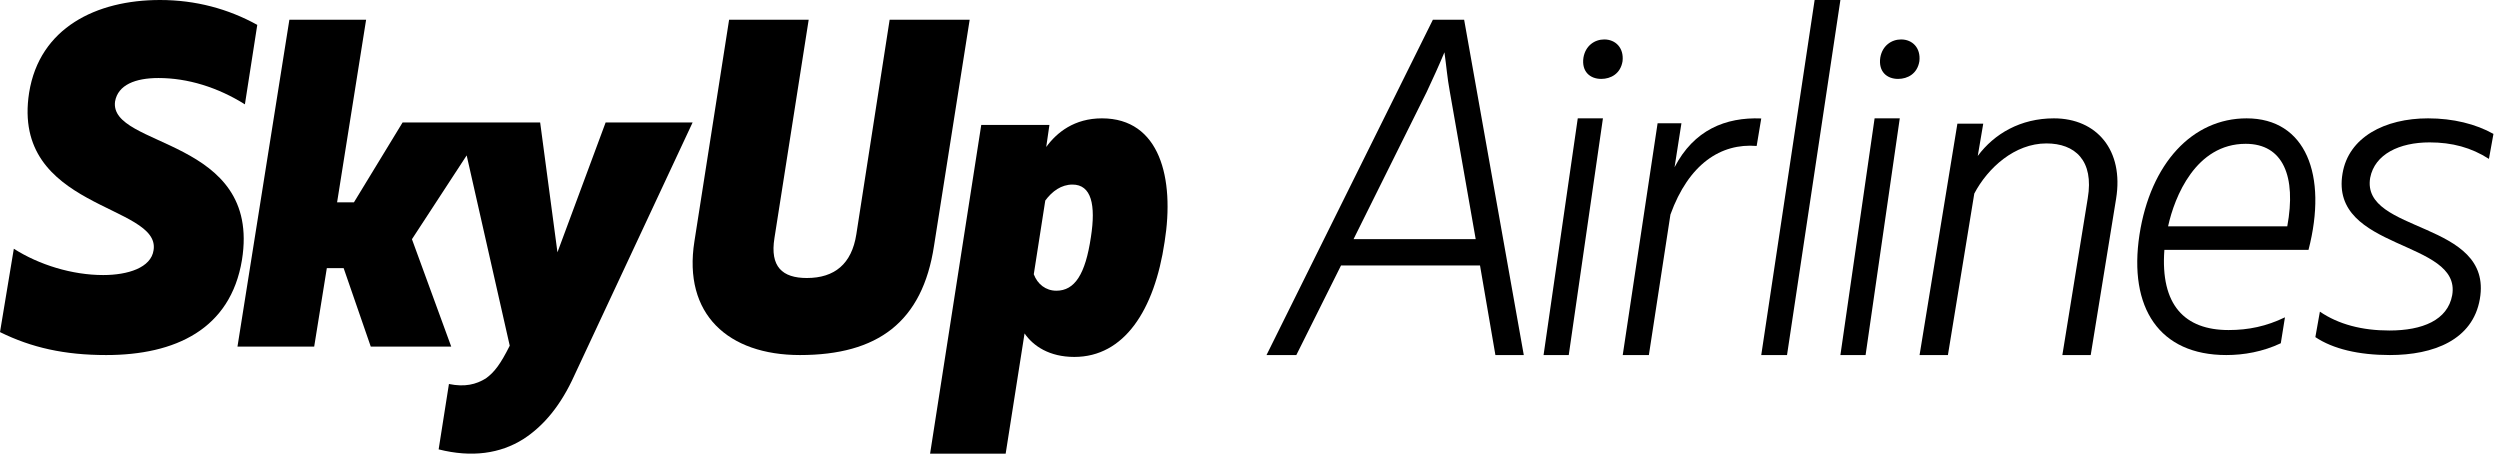
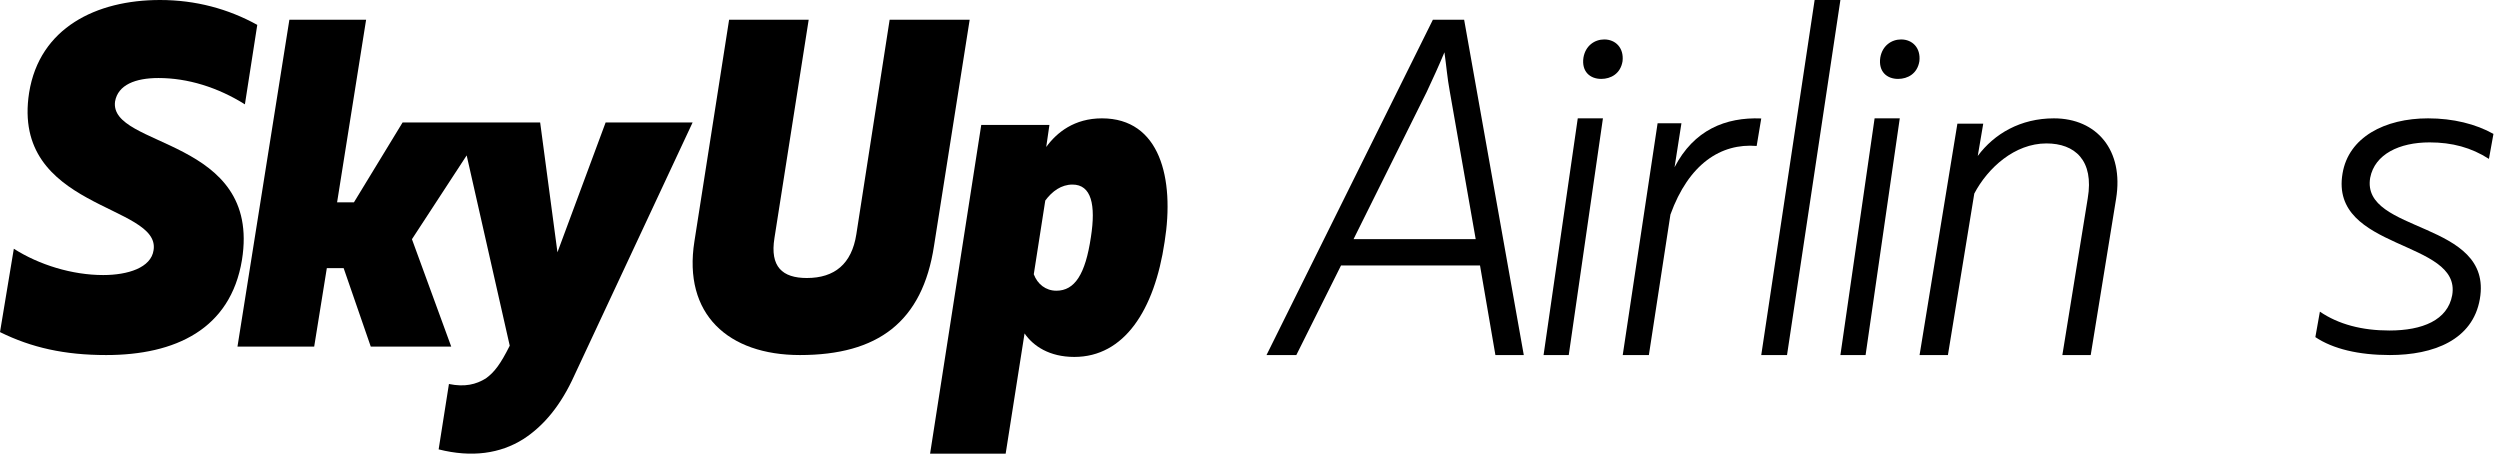
<svg xmlns="http://www.w3.org/2000/svg" width="162px" height="30px" viewBox="0 0 162 30" version="1.1">
  <title>logo</title>
  <desc>Created with Sketch.</desc>
  <g id="Symbols" stroke="none" stroke-width="1" fill="none" fill-rule="evenodd">
    <g id="Header" transform="translate(-100, -21)" fill="#000000">
      <g id="Group-9">
        <g transform="translate(32, 12)">
          <g id="Group-4" transform="translate(0, 7)">
            <g id="logo" transform="translate(68, 2)">
              <path d="M10.271,5.056 C12.159,5.056 14.111,5.657 15.87,6.762 L16.671,1.612 C14.783,0.569 12.671,0 10.367,0 C6.239,0 2.56,1.801 1.887,6.005 C0.704,13.589 10.431,13.209 9.952,16.211 C9.791,17.349 8.287,17.823 6.687,17.823 C4.672,17.823 2.528,17.159 0.896,16.118 L0,21.52 C2.048,22.531 4.191,23.007 6.88,23.007 C11.359,23.007 14.942,21.332 15.679,16.844 C16.959,8.88 7.039,9.607 7.456,6.573 C7.647,5.499 8.767,5.056 10.271,5.056" id="Fill-2" />
              <path d="M39.245,7.935 L36.123,16.348 L35.002,7.935 L31.635,7.935 L29.757,7.935 L26.088,7.935 L22.936,13.11 L21.844,13.11 L23.724,1.278 L18.752,1.278 L15.388,22.461 L20.359,22.461 L21.178,17.377 L22.269,17.377 L24.026,22.461 L29.24,22.461 L26.694,15.5 L30.24,10.07 L33.031,22.401 C32.425,23.611 32.03,24.125 31.485,24.52 C30.849,24.913 30.121,25.094 29.091,24.883 L28.424,29.119 C30.576,29.664 32.425,29.391 33.91,28.454 C35.274,27.576 36.366,26.213 37.214,24.338 L44.882,7.935 L39.245,7.935 Z" id="Fill-3" />
              <path d="M62.835,1.278 L57.649,1.278 L55.49,15.185 C55.191,17.102 54.082,18.015 52.283,18.015 C50.695,18.015 49.885,17.284 50.184,15.428 L52.403,1.278 L47.246,1.278 L44.998,15.641 C44.25,20.358 47.187,23.007 51.833,23.007 C56.87,23.007 59.777,20.876 60.527,15.916 L62.835,1.278 Z" id="Fill-4" />
              <path d="M71.406,7.669 C69.616,7.669 68.481,8.582 67.795,9.525 L68.003,8.095 L63.585,8.095 L60.27,29.397 L65.167,29.397 L66.391,21.606 C66.958,22.428 68.003,23.129 69.616,23.129 C72.839,23.129 74.81,20.116 75.467,15.673 C76.124,11.564 75.169,7.669 71.406,7.669 M70.69,15.368 C70.333,17.773 69.645,18.838 68.451,18.838 C67.765,18.838 67.228,18.412 66.989,17.773 L67.734,12.995 C68.183,12.386 68.779,11.96 69.496,11.96 C70.72,11.96 71.019,13.268 70.69,15.368" id="Fill-5" />
              <path d="M92.851,1.278 L82.07,23.007 L84.002,23.007 L86.899,17.201 L95.905,17.201 L96.902,23.007 L98.741,23.007 L94.876,1.278 L92.851,1.278 Z M87.71,15.495 L92.447,5.965 C92.882,5.033 93.225,4.289 93.6,3.388 C93.723,4.258 93.786,5.065 93.942,5.903 L95.625,15.495 L87.71,15.495 Z" id="Fill-6" />
              <polygon id="Fill-7" points="100.023 23.007 101.655 23.007 103.87 7.669 102.239 7.669" />
              <path d="M103.957,2.556 C103.332,2.556 102.739,2.96 102.607,3.734 C102.475,4.641 103.035,5.113 103.76,5.113 C104.384,5.113 105.01,4.775 105.141,3.969 C105.24,3.095 104.68,2.556 103.957,2.556" id="Fill-8" />
              <path d="M114.129,7.676 C111.81,7.582 109.76,8.427 108.512,10.836 L108.957,7.988 L107.412,7.988 L105.153,23.007 L106.847,23.007 L108.244,13.901 C109.433,10.617 111.514,9.271 113.832,9.458 L114.129,7.676 Z" id="Fill-9" />
              <polygon id="Fill-10" points="117.588 0 114.129 23.007 115.799 23.007 119.258 0" />
              <polygon id="Fill-11" points="119.258 23.007 120.89 23.007 123.105 7.669 121.474 7.669" />
              <path d="M123.192,2.556 C122.567,2.556 121.974,2.96 121.842,3.734 C121.71,4.641 122.27,5.113 122.994,5.113 C123.62,5.113 124.245,4.775 124.376,3.969 C124.475,3.095 123.916,2.556 123.192,2.556" id="Fill-12" />
              <path d="M133.092,7.669 C130.932,7.669 129.223,8.668 128.159,10.106 L128.514,8.013 L126.839,8.013 L124.388,23.007 L126.225,23.007 L127.934,12.542 C128.805,10.886 130.546,9.294 132.609,9.294 C134.447,9.294 135.705,10.386 135.285,12.854 L133.641,23.007 L135.478,23.007 L137.122,12.885 C137.638,9.73 135.865,7.669 133.092,7.669" id="Fill-13" />
-               <path d="M145.58,7.669 C142.078,7.669 139.354,10.572 138.637,15.215 C137.918,19.95 139.923,23.007 144.264,23.007 C145.401,23.007 146.628,22.793 147.796,22.242 L148.065,20.562 C146.867,21.143 145.7,21.387 144.413,21.387 C141.57,21.387 139.984,19.768 140.252,16.192 L149.591,16.192 C150.848,11.335 149.411,7.669 145.58,7.669 M148.215,14.665 L140.492,14.665 C140.912,12.741 142.288,9.319 145.521,9.319 C147.945,9.319 148.813,11.427 148.215,14.665" id="Fill-14" />
              <path d="M157.436,9.227 C158.903,9.227 160.142,9.563 161.283,10.296 L161.576,8.677 C160.434,8.036 158.967,7.669 157.338,7.669 C154.534,7.669 152.186,8.891 151.796,11.243 C150.947,16.255 159.522,15.522 158.903,19.126 C158.609,20.746 156.979,21.417 154.828,21.417 C153.067,21.417 151.535,21.02 150.329,20.195 L150.035,21.845 C151.176,22.61 152.839,23.007 154.859,23.007 C157.696,23.007 160.24,22.029 160.695,19.372 C161.576,14.268 152.969,15.154 153.588,11.519 C153.882,9.991 155.479,9.227 157.436,9.227" id="Fill-15" />
            </g>
          </g>
        </g>
      </g>
    </g>
  </g>
</svg>